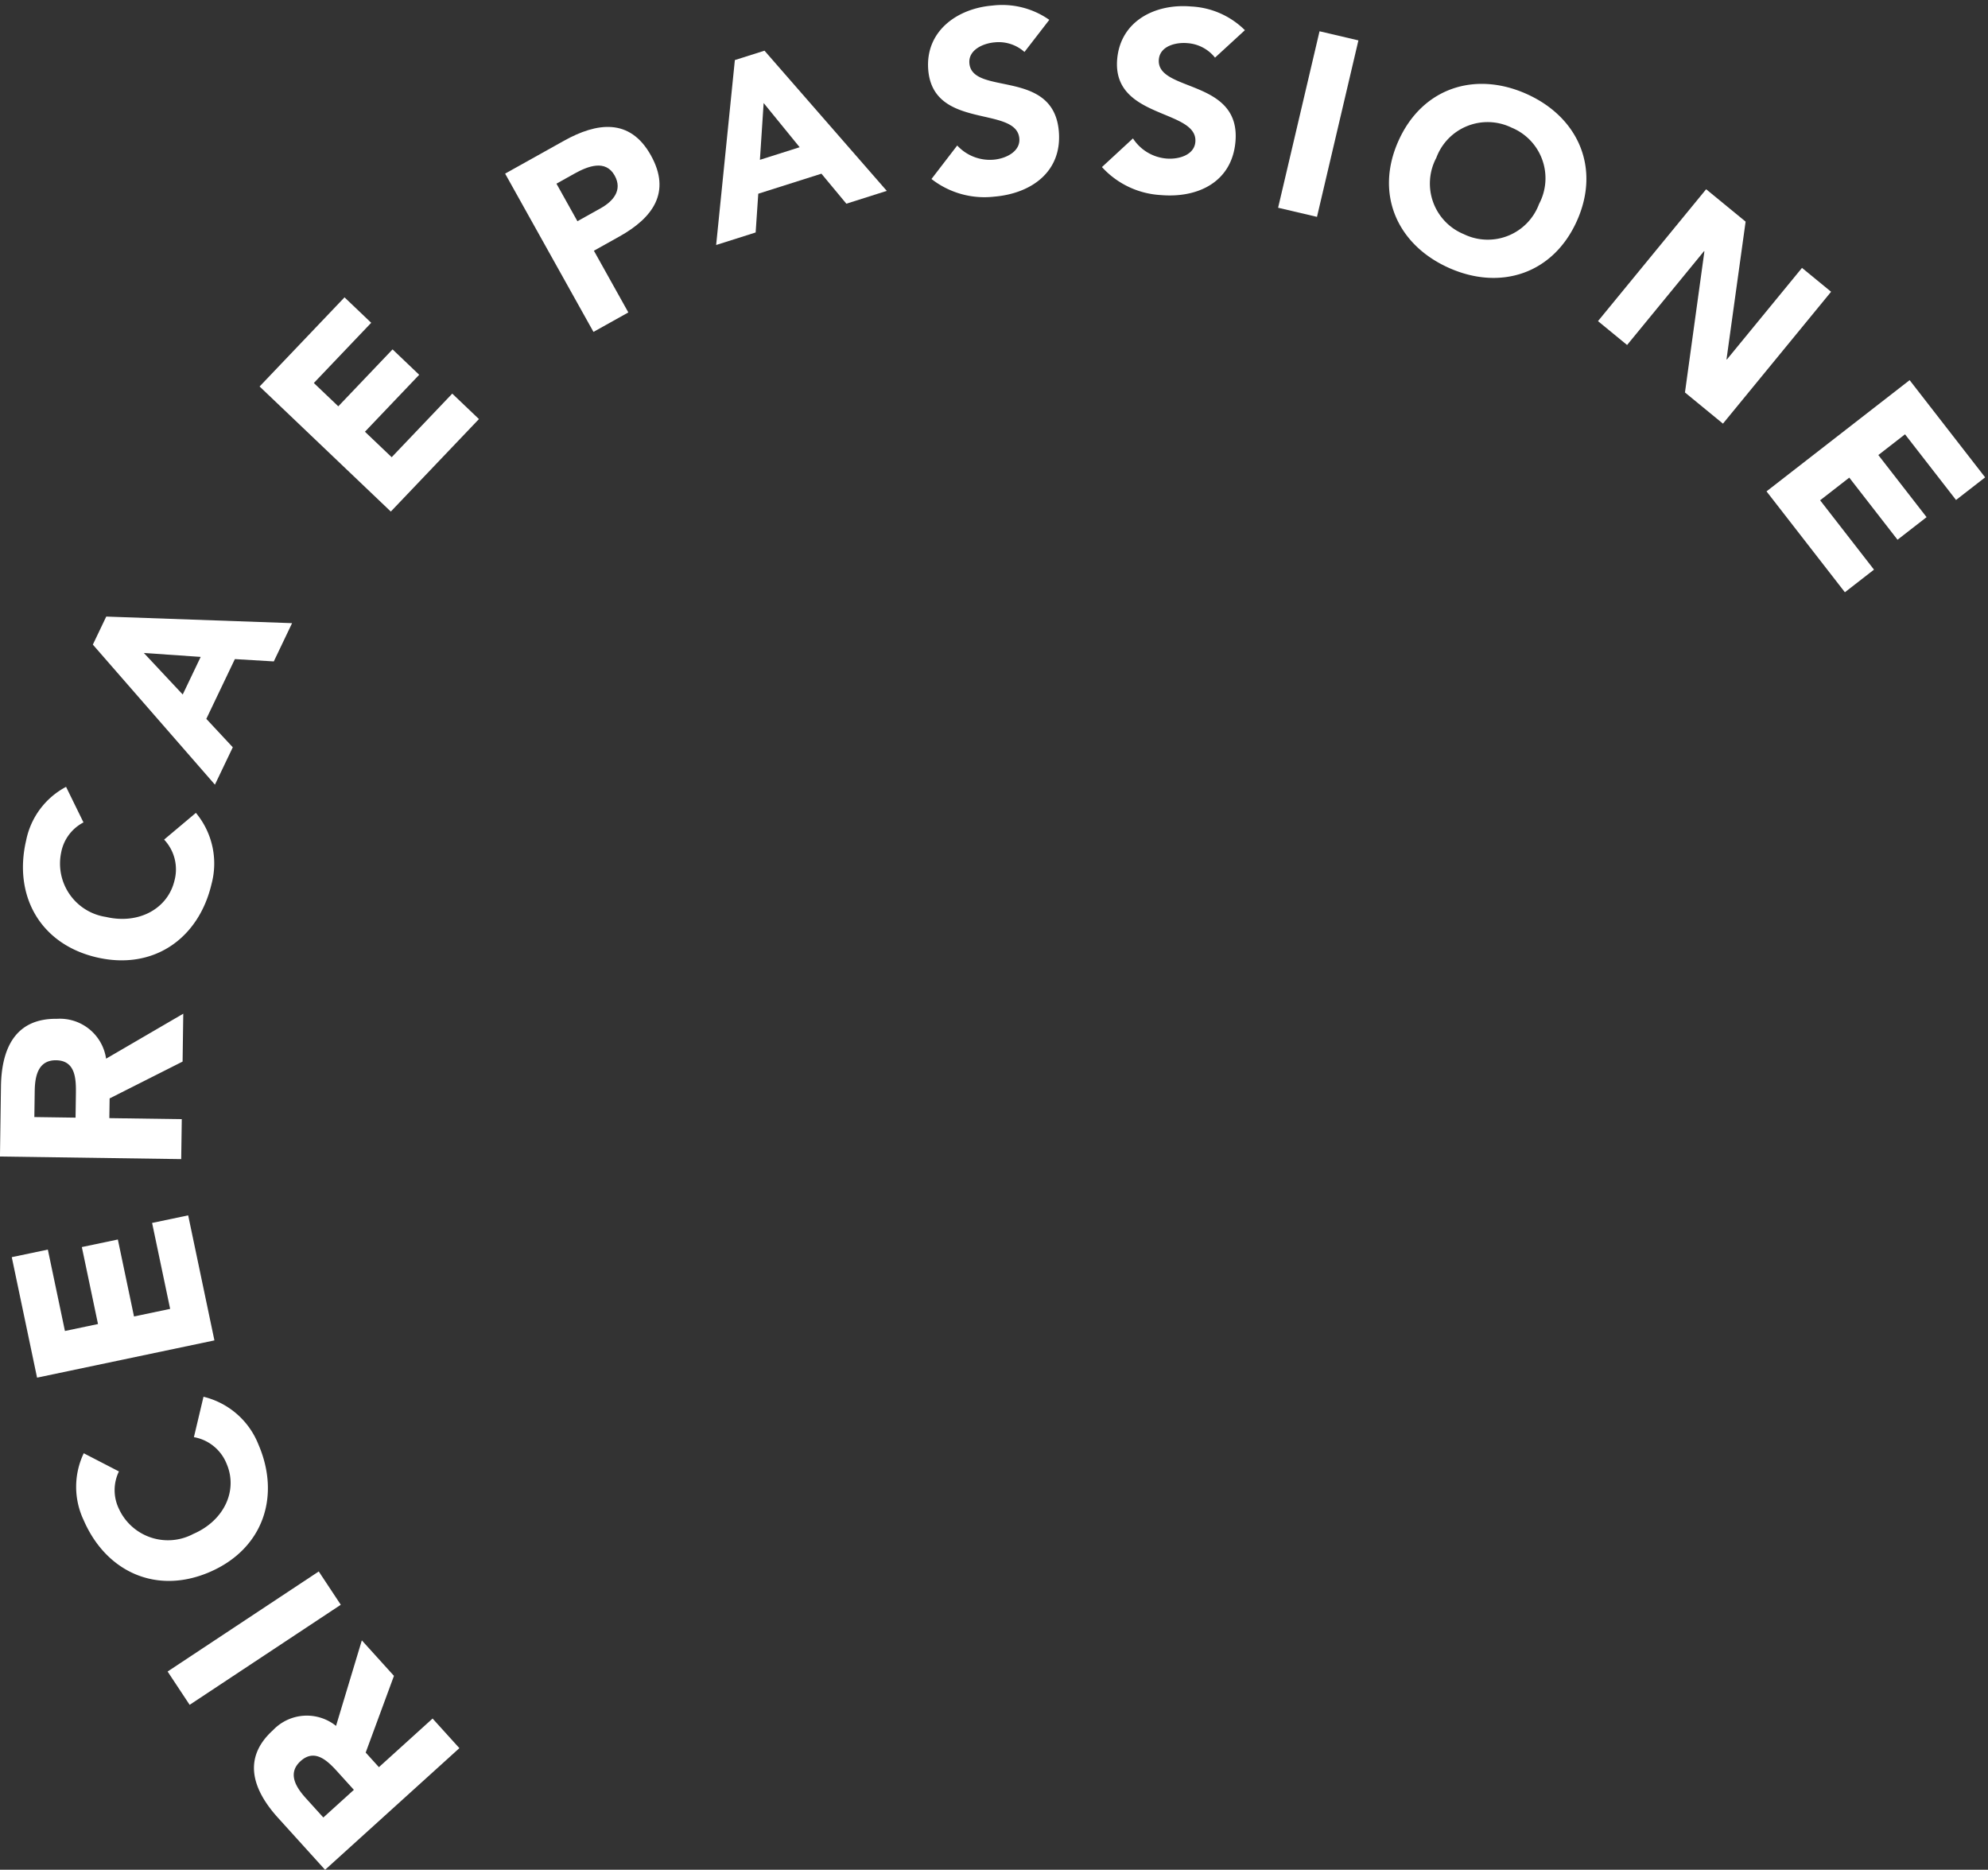
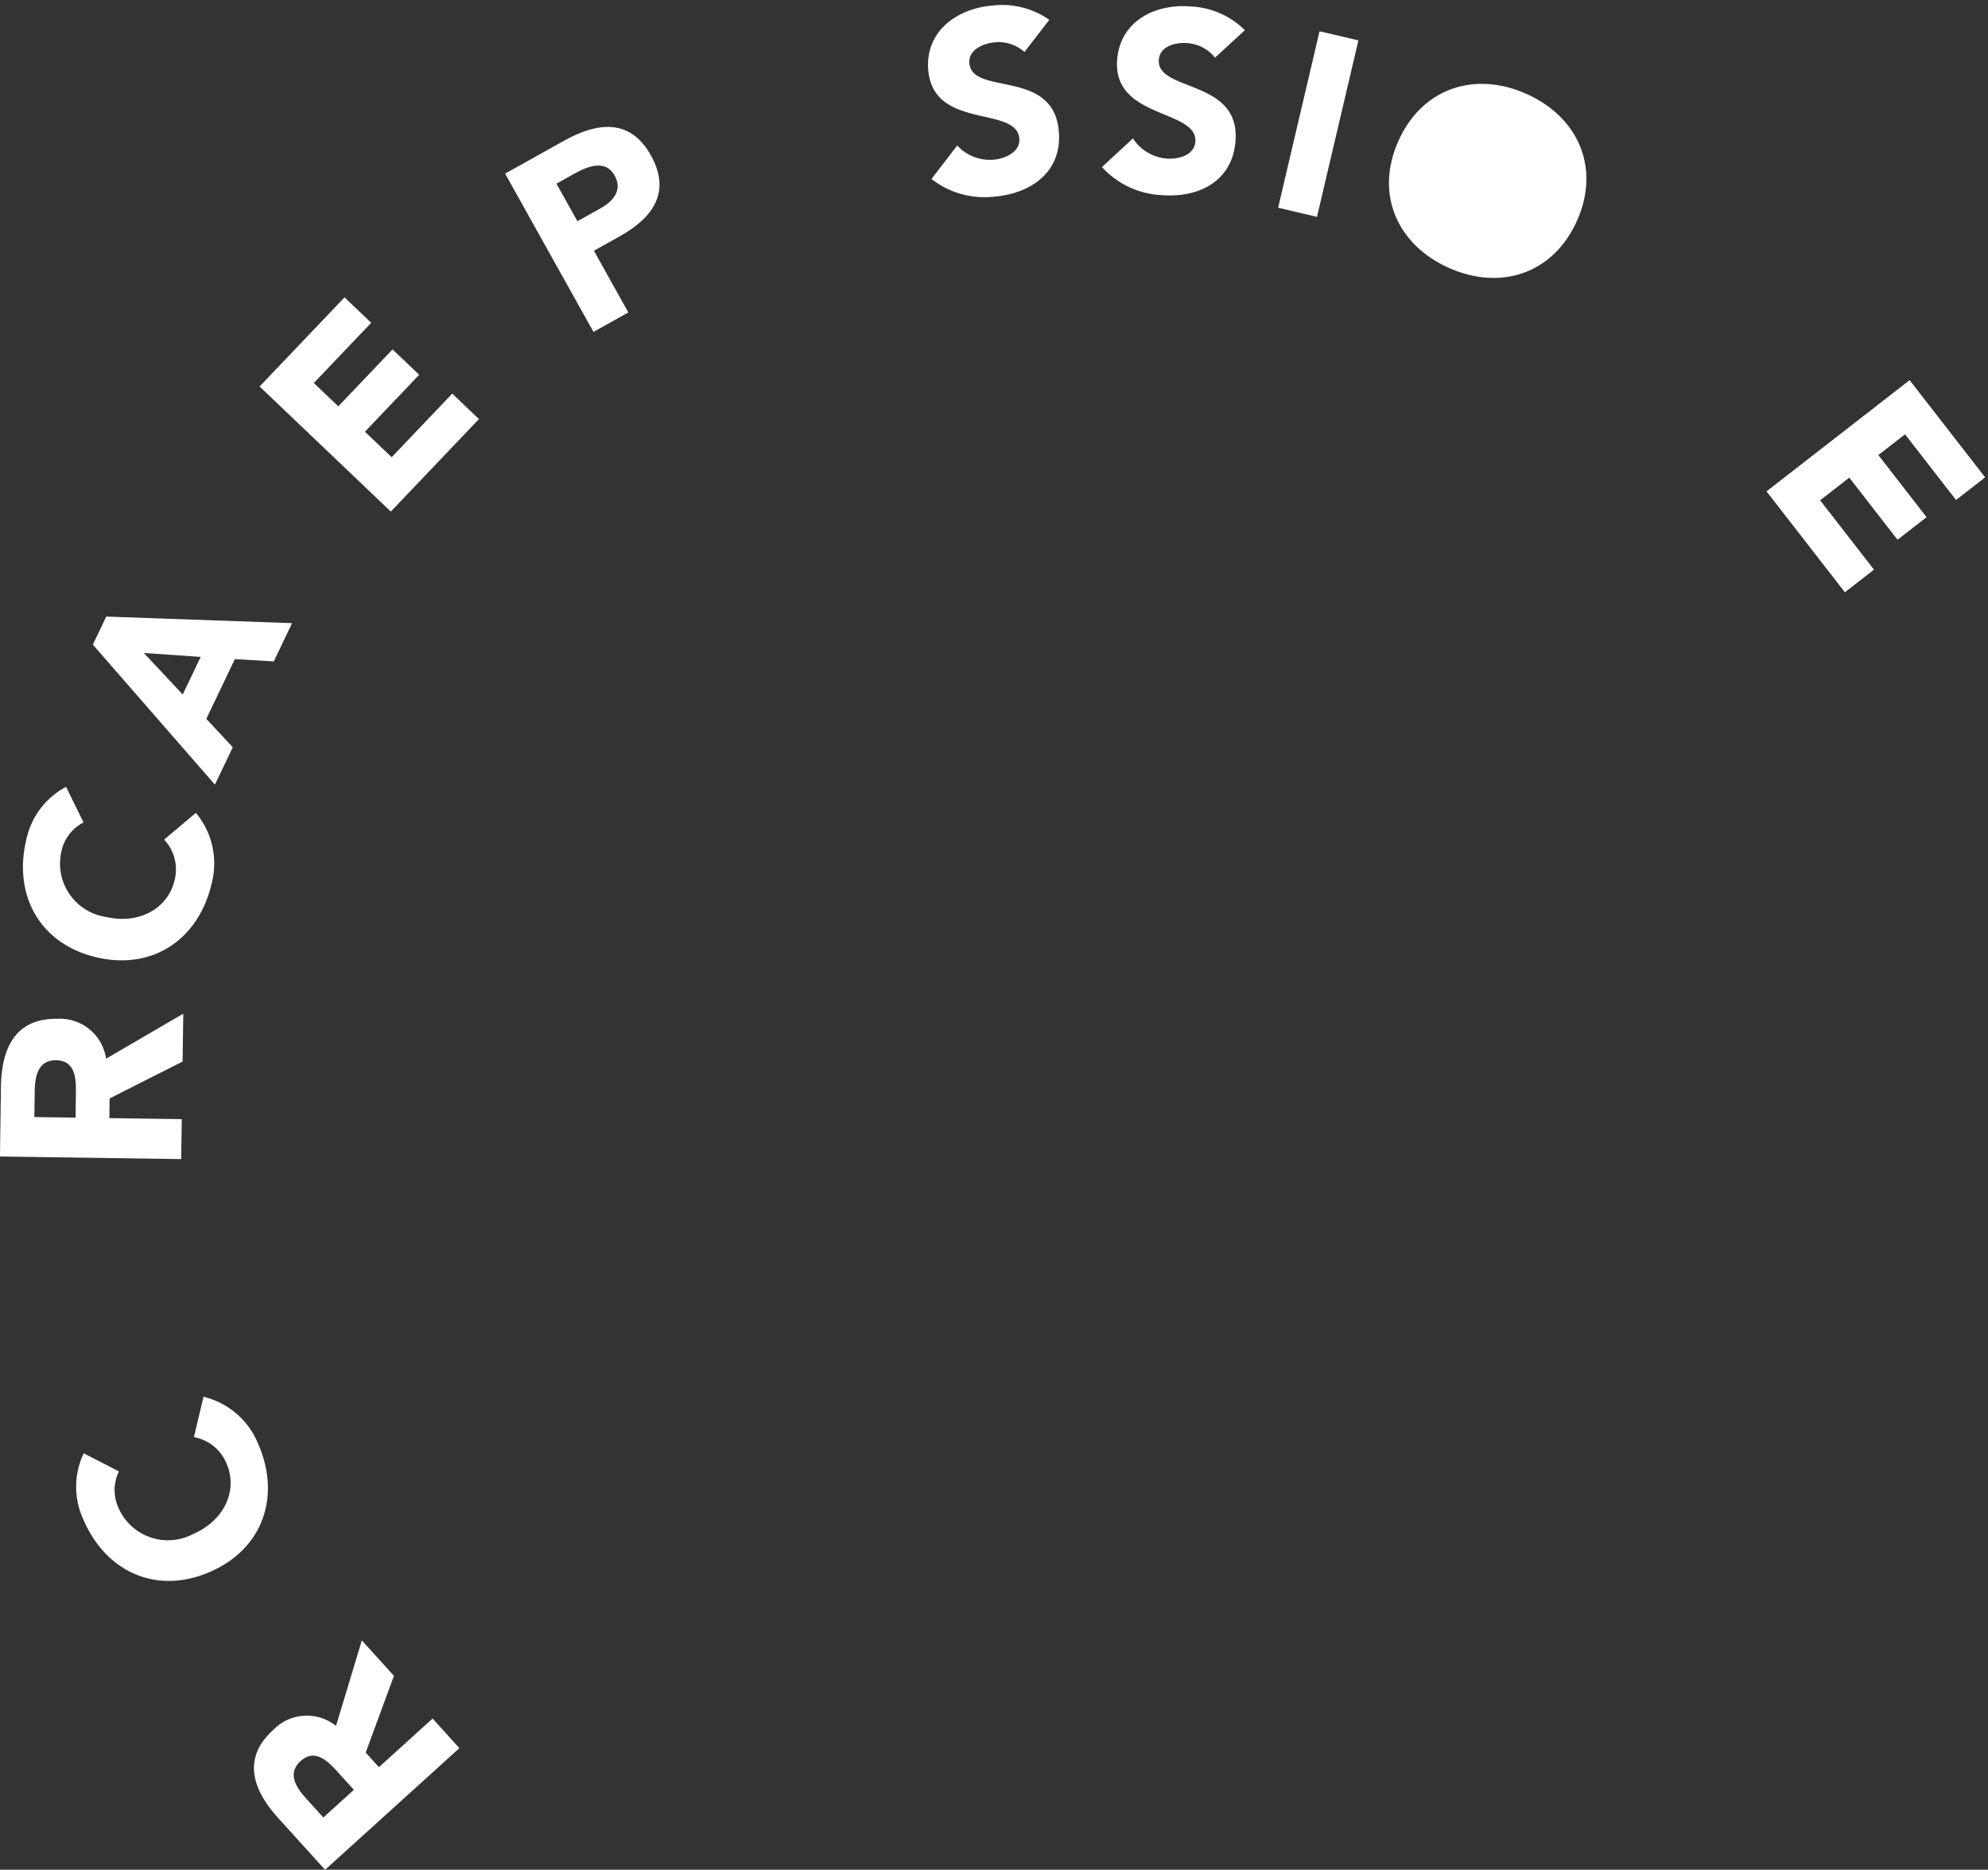
<svg xmlns="http://www.w3.org/2000/svg" width="132.03" height="124.145" viewBox="0 0 132.03 124.145">
  <rect x="0" y="0" width="132.03" height="124.145" fill="#333333" stroke="none" />
  <g id="Raggruppa_2134" data-name="Raggruppa 2134" transform="translate(4510.077 -1859.726)">
    <path id="Tracciato_1596" data-name="Tracciato 1596" d="M1.224,0H3.876V-4.811H5.185L7.7,0H10.88L7.82-5.083a3.1,3.1,0,0,0,2.6-3.3c0-2.805-2.074-3.655-4.539-3.655H1.224ZM3.876-9.792H5.61c.969,0,2.057.187,2.057,1.394,0,1.309-1.258,1.343-2.227,1.343H3.876Z" transform="matrix(-0.671, -0.741, 0.741, -0.671, -4478.746, 1976.703)" fill="#fff" />
-     <path id="Tracciato_1594" data-name="Tracciato 1594" d="M1.19,0H3.842V-12.036H1.19Z" transform="matrix(-0.552, -0.834, 0.834, -0.552, -4486.787, 1967.269)" fill="#fff" />
    <path id="Tracciato_1581" data-name="Tracciato 1581" d="M11.135-10.574a5.167,5.167,0,0,0-4.063-1.768C3.315-12.342.578-9.877.578-6.018S3.315.306,7.072.306a5.253,5.253,0,0,0,4.352-2.091L9.214-3.434A2.878,2.878,0,0,1,6.732-2.142c-1.921,0-3.4-1.632-3.4-3.876A3.583,3.583,0,0,1,6.817-9.894,2.84,2.84,0,0,1,9.1-8.908Z" transform="translate(-4490.391 1962.243) rotate(-113.374)" fill="#fff" />
-     <path id="Tracciato_1582" data-name="Tracciato 1582" d="M1.326,0H9.809V-2.448H3.978V-4.9H9.2V-7.344H3.978V-9.588H9.5v-2.448H1.326Z" transform="translate(-4495.564 1950.021) rotate(-101.858)" fill="#fff" />
    <path id="Tracciato_1583" data-name="Tracciato 1583" d="M1.224,0H3.876V-4.811H5.185L7.7,0H10.88L7.82-5.083a3.1,3.1,0,0,0,2.6-3.3c0-2.805-2.074-3.655-4.539-3.655H1.224ZM3.876-9.792H5.61c.969,0,2.057.187,2.057,1.394,0,1.309-1.258,1.343-2.227,1.343H3.876Z" transform="translate(-4498.06 1937.91) rotate(-89.183)" fill="#fff" />
    <path id="Tracciato_1584" data-name="Tracciato 1584" d="M11.135-10.574a5.167,5.167,0,0,0-4.063-1.768C3.315-12.342.578-9.877.578-6.018S3.315.306,7.072.306a5.253,5.253,0,0,0,4.352-2.091L9.214-3.434A2.878,2.878,0,0,1,6.732-2.142c-1.921,0-3.4-1.632-3.4-3.876A3.583,3.583,0,0,1,6.817-9.894,2.84,2.84,0,0,1,9.1-8.908Z" transform="translate(-4497.941 1925.227) rotate(-76.784)" fill="#fff" />
    <path id="Tracciato_1585" data-name="Tracciato 1585" d="M-.016,0H2.736L3.68-2.4h4.4L9.056,0h2.816L6.944-11.328H4.88ZM7.232-4.512H4.464L5.84-8.032Z" transform="matrix(0.431, -0.902, 0.902, 0.431, -4495.796, 1911.81)" fill="#fff" />
    <path id="Tracciato_1586" data-name="Tracciato 1586" transform="translate(-4488.419 1899.674) rotate(-54.817)" fill="#fff" />
    <path id="Tracciato_1580" data-name="Tracciato 1580" d="M1.326,0H9.809V-2.448H3.978V-4.9H9.2V-7.344H3.978V-9.588H9.5v-2.448H1.326Z" transform="matrix(0.69, -0.724, 0.724, 0.69, -4485.037, 1894.652)" fill="#fff" />
    <path id="Tracciato_1587" data-name="Tracciato 1587" transform="translate(-4476.466 1886.157) rotate(-37.846)" fill="#fff" />
    <path id="Tracciato_1588" data-name="Tracciato 1588" d="M1.224,0H3.876V-4.692H5.814c2.533,0,4.454-.867,4.454-3.689,0-2.856-2.074-3.655-4.573-3.655H1.224ZM3.876-9.792h1.36c1.02,0,2.278.17,2.278,1.411,0,1.122-.935,1.445-1.87,1.445H3.876Z" transform="translate(-4471.731 1882.36) rotate(-29.176)" fill="#fff" />
-     <path id="Tracciato_1589" data-name="Tracciato 1589" d="M-.016,0H2.736L3.68-2.4h4.4L9.056,0h2.816L6.944-11.328H4.88ZM7.232-4.512H4.464L5.84-8.032Z" transform="translate(-4462.5 1875.988) rotate(-17.593)" fill="#fff" />
    <path id="Tracciato_1590" data-name="Tracciato 1590" d="M8.993-11.084A5.441,5.441,0,0,0,5.3-12.342c-2.363,0-4.59,1.343-4.59,3.91C.714-4.42,6.358-5.61,6.358-3.4c0,.85-.969,1.258-1.836,1.258A2.948,2.948,0,0,1,2.21-3.281L.323-1.207A5.715,5.715,0,0,0,4.369.306C6.851.306,9.01-.969,9.01-3.655c0-4.216-5.542-2.805-5.542-5,0-.9,1.037-1.241,1.785-1.241a2.567,2.567,0,0,1,1.921.8Z" transform="matrix(0.997, -0.083, 0.083, 0.997, -4448.436, 1872.841)" fill="#fff" />
    <path id="Tracciato_1591" data-name="Tracciato 1591" d="M8.993-11.084A5.441,5.441,0,0,0,5.3-12.342c-2.363,0-4.59,1.343-4.59,3.91C.714-4.42,6.358-5.61,6.358-3.4c0,.85-.969,1.258-1.836,1.258A2.948,2.948,0,0,1,2.21-3.281L.323-1.207A5.715,5.715,0,0,0,4.369.306C6.851.306,9.01-.969,9.01-3.655c0-4.216-5.542-2.805-5.542-5,0-.9,1.037-1.241,1.785-1.241a2.567,2.567,0,0,1,1.921.8Z" transform="translate(-4437.319 1871.993) rotate(4.974)" fill="#fff" />
    <path id="Tracciato_1592" data-name="Tracciato 1592" d="M1.19,0H3.842V-12.036H1.19Z" transform="translate(-4426.352 1873.247) rotate(13.216)" fill="#fff" />
-     <path id="Tracciato_1593" data-name="Tracciato 1593" d="M.578-6.018C.578-2.159,3.315.306,7.072.306s6.494-2.465,6.494-6.324-2.737-6.324-6.494-6.324S.578-9.877.578-6.018Zm2.754,0a3.633,3.633,0,0,1,3.74-3.876,3.633,3.633,0,0,1,3.74,3.876,3.633,3.633,0,0,1-3.74,3.876A3.633,3.633,0,0,1,3.332-6.018Z" transform="translate(-4420.19 1874.334) rotate(24.153)" fill="#fff" />
-     <path id="Tracciato_1595" data-name="Tracciato 1595" d="M1.152,0h2.5V-8.064H3.68L8.624,0h3.264V-11.328h-2.5v7.872H9.36L4.544-11.328H1.152Z" transform="matrix(0.773, 0.634, -0.634, 0.773, -4404.839, 1880.317)" fill="#fff" />
+     <path id="Tracciato_1593" data-name="Tracciato 1593" d="M.578-6.018C.578-2.159,3.315.306,7.072.306s6.494-2.465,6.494-6.324-2.737-6.324-6.494-6.324S.578-9.877.578-6.018Zm2.754,0A3.633,3.633,0,0,1,3.332-6.018Z" transform="translate(-4420.19 1874.334) rotate(24.153)" fill="#fff" />
    <path id="Tracciato_1597" data-name="Tracciato 1597" d="M1.326,0H9.809V-2.448H3.978V-4.9H9.2V-7.344H3.978V-9.588H9.5v-2.448H1.326Z" transform="translate(-4393.57 1891.304) rotate(52.154)" fill="#fff" />
  </g>
</svg>